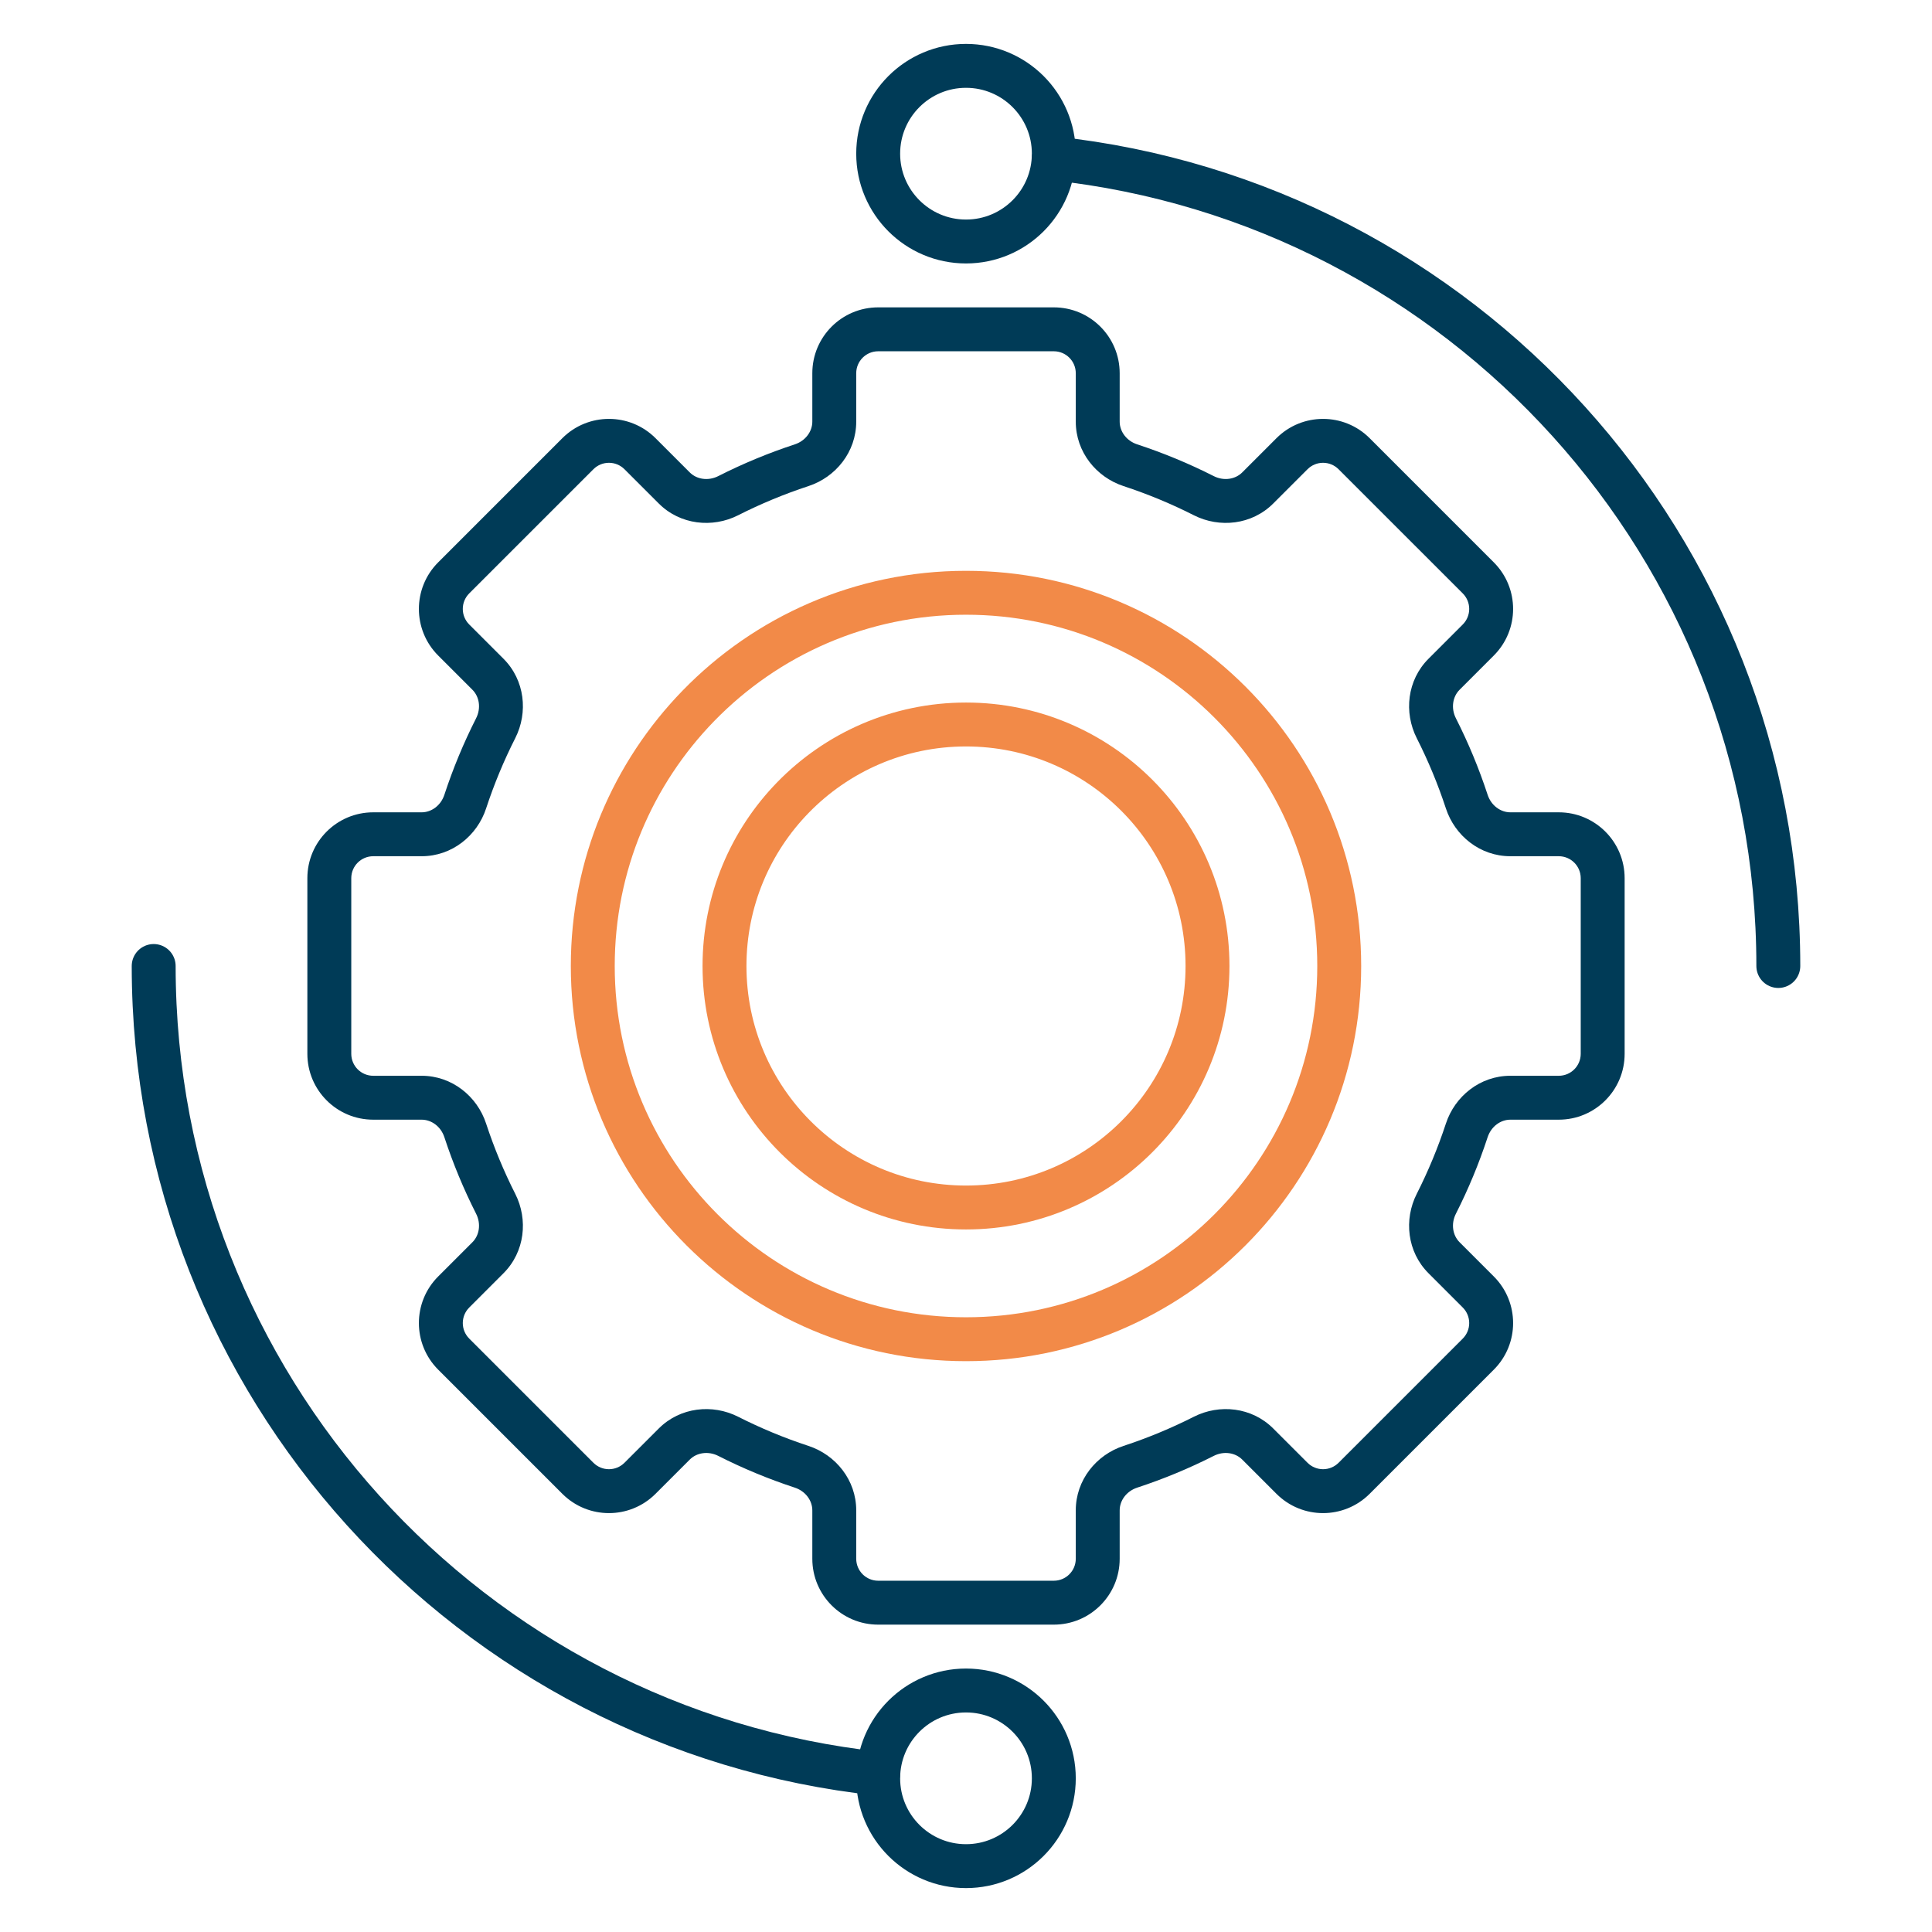
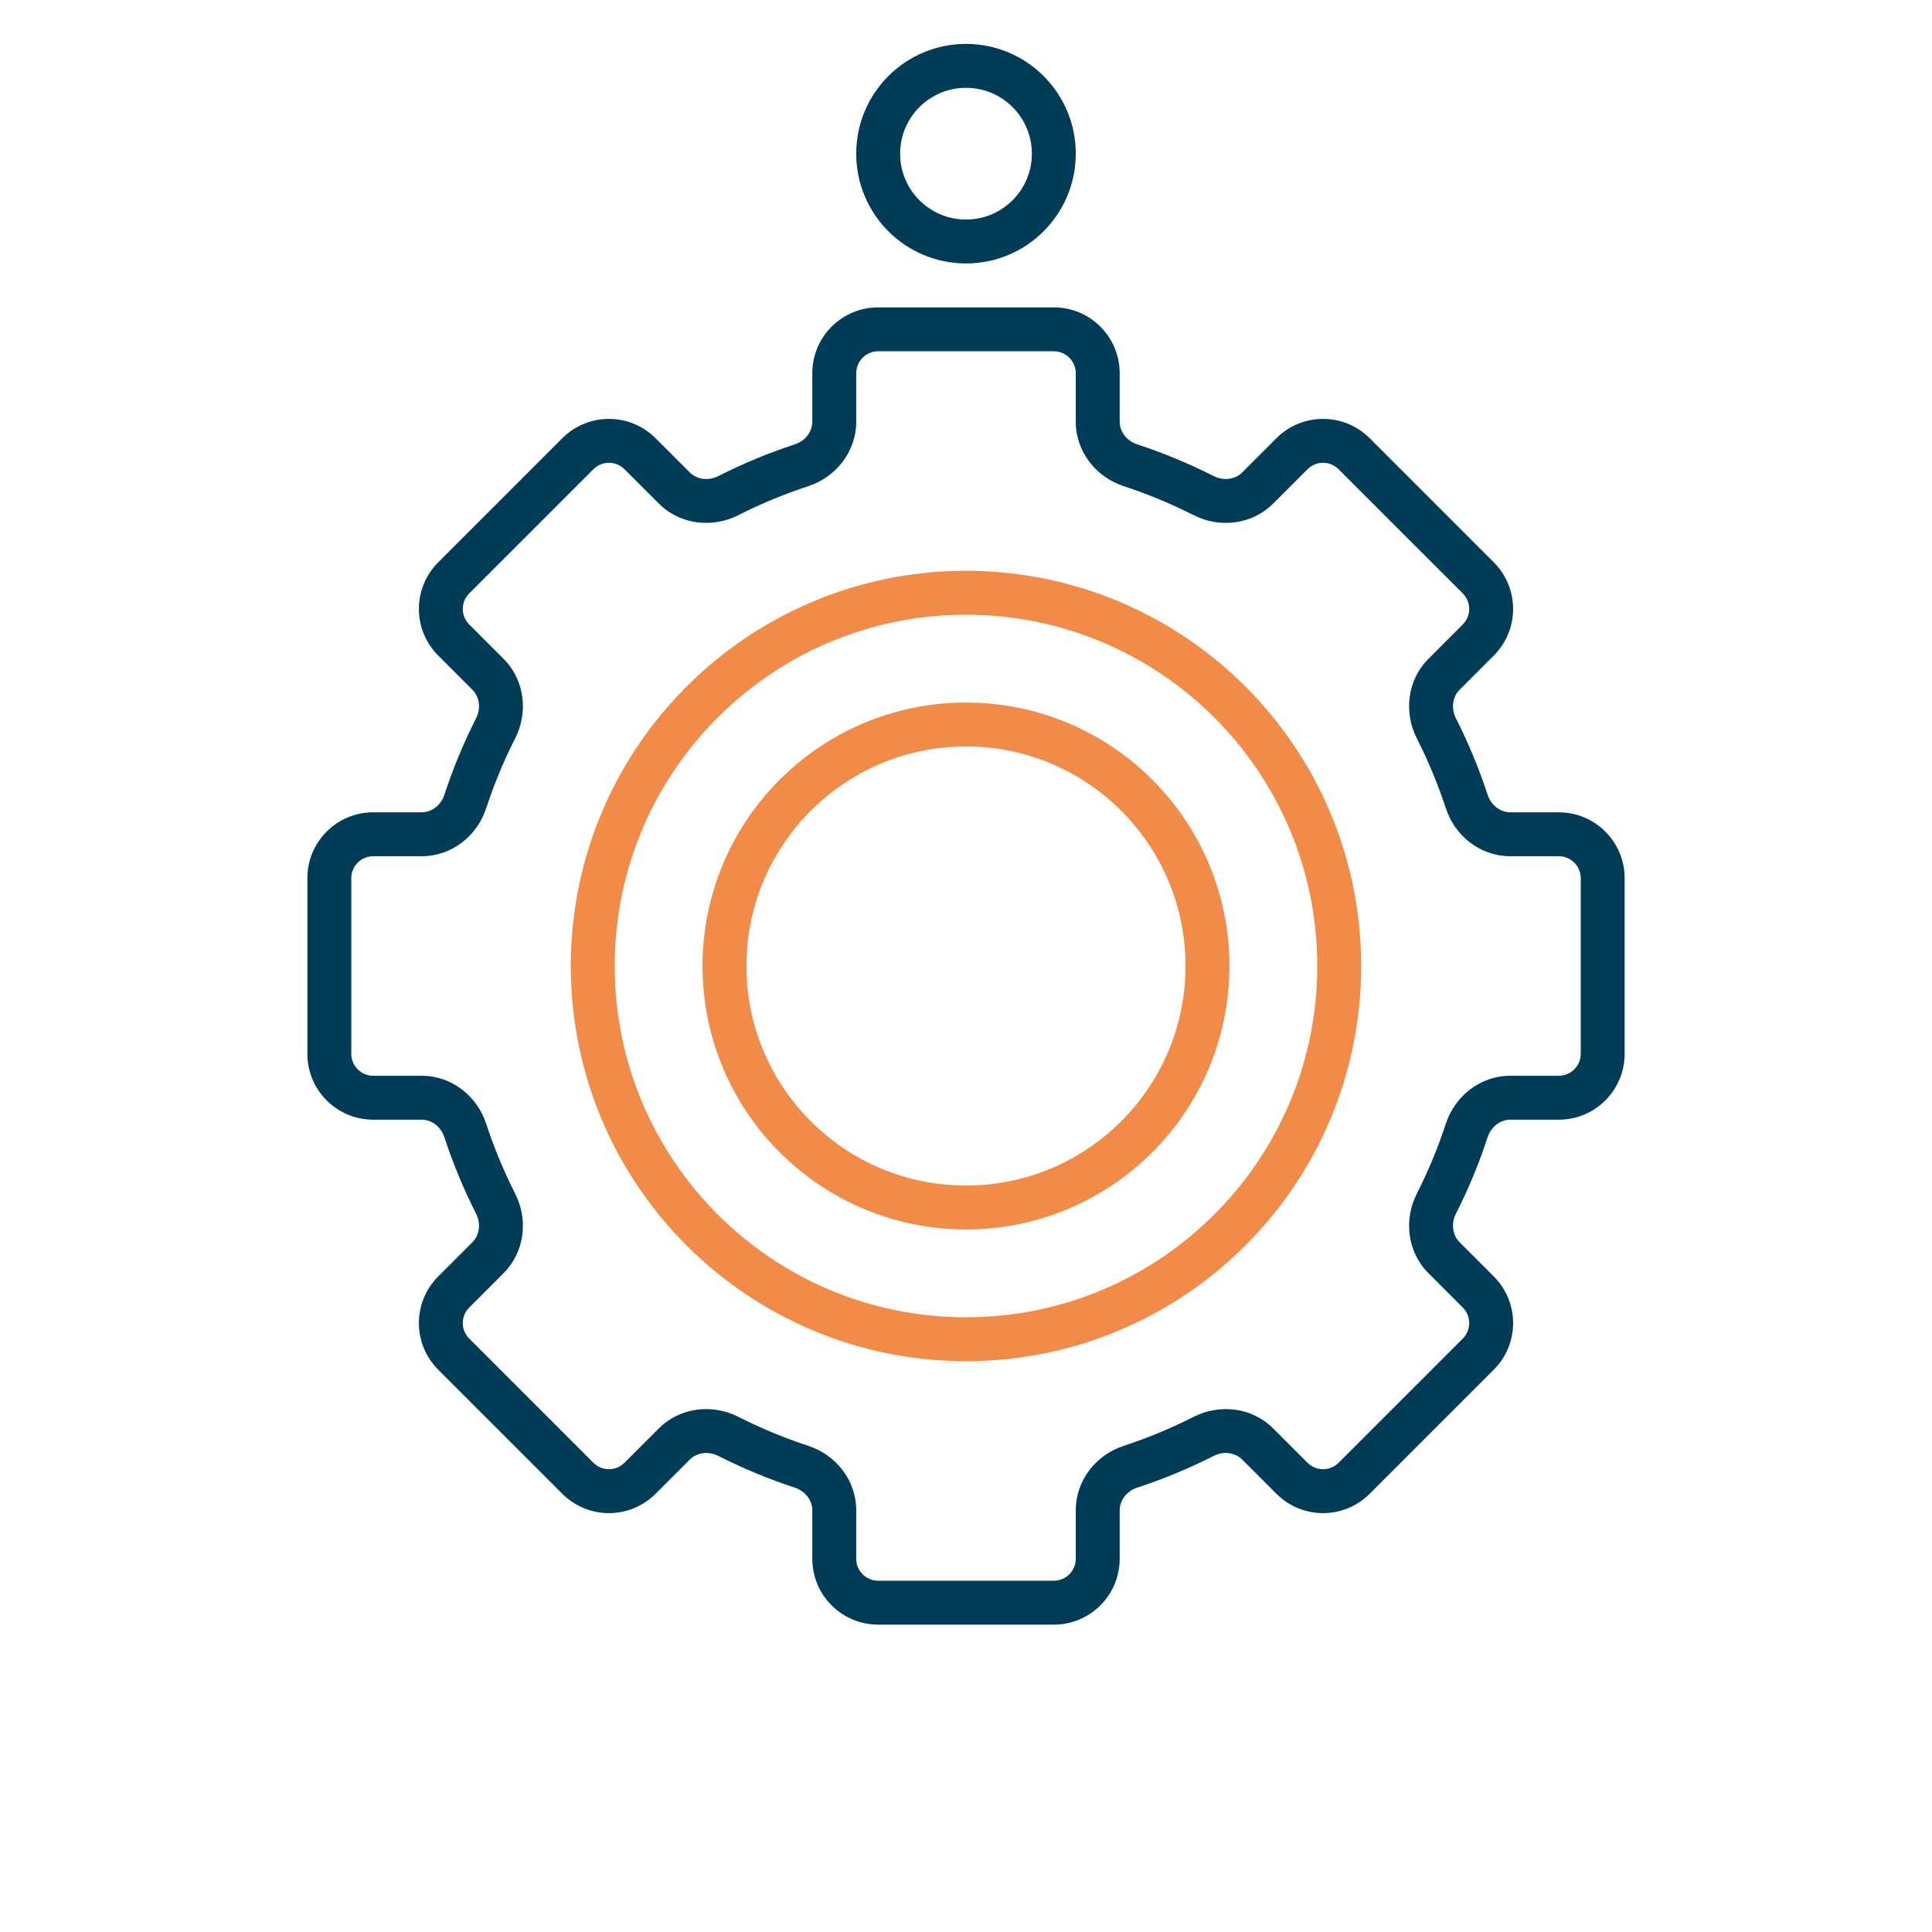
<svg xmlns="http://www.w3.org/2000/svg" width="88" height="88" viewBox="0 0 88 88" fill="none">
  <circle cx="44" cy="7" r="4" stroke="#003B57" stroke-width="2" />
-   <path d="M81 44C81 24.917 66.553 9.208 48 7.214M7 44C7 63.083 21.447 78.792 40 80.786" stroke="#003B57" stroke-width="2" stroke-linecap="round" stroke-linejoin="round" />
-   <circle cx="44" cy="81" r="4" stroke="#003B57" stroke-width="2" />
  <path d="M61 44C61 53.389 53.389 61 44 61C34.611 61 27 53.389 27 44C27 39.388 28.836 35.205 31.818 32.143C34.906 28.97 39.223 27 44 27C53.389 27 61 34.611 61 44Z" stroke="#F28A48" stroke-width="2" />
  <path d="M55 44C55 50.075 50.075 55 44 55C37.925 55 33 50.075 33 44C33 41.016 34.188 38.309 36.117 36.328C38.116 34.275 40.909 33 44 33C50.075 33 55 37.925 55 44Z" stroke="#F28A48" stroke-width="2" />
  <path d="M36.512 21.191L36.824 22.141L36.512 21.191ZM30.712 22.226L30.005 22.933L30.712 22.226ZM22.578 33.168L21.686 32.716L22.578 33.168ZM22.226 30.712L21.519 31.419L22.226 30.712ZM21.191 36.512L20.241 36.2L21.191 36.512ZM21.191 51.488L20.241 51.8L21.191 51.488ZM22.226 57.288L21.519 56.581L22.226 57.288ZM22.578 54.832L21.686 55.284L22.578 54.832ZM20.666 61.678L19.958 62.385L20.666 61.678ZM20.666 58.849L19.958 58.142L20.666 58.849ZM29.151 67.335L28.444 66.627L29.151 67.335ZM26.322 67.335L27.029 66.627L26.322 67.335ZM33.168 65.422L32.716 66.314L33.168 65.422ZM36.512 66.809L36.2 67.759L36.512 66.809ZM51.488 66.809L51.176 65.859L51.488 66.809ZM54.832 65.422L54.38 64.53L54.832 65.422ZM61.678 67.335L60.971 66.627L61.678 67.335ZM65.422 54.832L64.53 54.38L65.422 54.832ZM66.809 51.488L65.859 51.176L66.809 51.488ZM66.809 36.512L65.859 36.824L66.809 36.512ZM65.774 30.712L65.067 30.005L65.774 30.712ZM65.422 33.168L66.314 32.716L65.422 33.168ZM67.334 26.322L66.627 27.029L67.334 26.322ZM67.334 29.151L66.627 28.444L67.334 29.151ZM58.849 20.666L58.142 19.958L58.849 20.666ZM61.678 20.666L62.385 19.958L61.678 20.666ZM54.832 22.578L55.284 21.686L54.832 22.578ZM57.288 22.226L57.995 22.933L57.288 22.226ZM48 14H40V16H48V14ZM51 19.206V17H49V19.206H51ZM55.284 21.686C54.168 21.12 53.004 20.636 51.8 20.241L51.176 22.141C52.283 22.505 53.354 22.95 54.38 23.47L55.284 21.686ZM57.995 22.933L59.556 21.373L58.142 19.958L56.581 21.519L57.995 22.933ZM60.97 21.373L66.627 27.029L68.041 25.615L62.385 19.958L60.97 21.373ZM66.627 28.444L65.067 30.005L66.481 31.419L68.041 29.858L66.627 28.444ZM67.759 36.2C67.364 34.996 66.88 33.832 66.314 32.716L64.53 33.62C65.05 34.646 65.495 35.716 65.859 36.824L67.759 36.2ZM71 37H68.794V39H71V37ZM74 48V40H72V48H74ZM68.794 51H71V49H68.794V51ZM66.314 55.284C66.88 54.168 67.364 53.004 67.759 51.8L65.859 51.176C65.495 52.283 65.05 53.354 64.53 54.38L66.314 55.284ZM68.042 58.142L66.481 56.581L65.067 57.995L66.627 59.556L68.042 58.142ZM62.385 68.042L68.042 62.385L66.627 60.971L60.971 66.627L62.385 68.042ZM56.581 66.481L58.142 68.042L59.556 66.627L57.995 65.067L56.581 66.481ZM51.8 67.759C53.004 67.364 54.168 66.88 55.284 66.314L54.38 64.53C53.354 65.05 52.283 65.495 51.176 65.859L51.8 67.759ZM51 71V68.794H49V71H51ZM40 74H48V72H40V74ZM37 68.794V71H39V68.794H37ZM32.716 66.314C33.832 66.88 34.996 67.364 36.2 67.759L36.824 65.859C35.717 65.495 34.646 65.05 33.62 64.53L32.716 66.314ZM29.858 68.042L31.419 66.481L30.005 65.067L28.444 66.627L29.858 68.042ZM19.958 62.385L25.615 68.042L27.029 66.627L21.373 60.971L19.958 62.385ZM21.519 56.581L19.958 58.142L21.373 59.556L22.933 57.995L21.519 56.581ZM20.241 51.8C20.636 53.004 21.12 54.168 21.686 55.284L23.47 54.38C22.95 53.354 22.505 52.283 22.141 51.176L20.241 51.8ZM17 51H19.206V49H17V51ZM14 40V48H16V40H14ZM19.206 37H17V39H19.206V37ZM21.686 32.716C21.12 33.832 20.636 34.996 20.241 36.2L22.141 36.824C22.505 35.717 22.95 34.646 23.47 33.62L21.686 32.716ZM19.958 29.858L21.519 31.419L22.933 30.005L21.372 28.444L19.958 29.858ZM25.615 19.958L19.958 25.615L21.372 27.029L27.029 21.373L25.615 19.958ZM31.419 21.519L29.858 19.958L28.444 21.373L30.005 22.933L31.419 21.519ZM36.2 20.241C34.996 20.636 33.832 21.12 32.716 21.686L33.62 23.47C34.646 22.95 35.717 22.505 36.824 22.141L36.2 20.241ZM37 17V19.206H39V17H37ZM36.824 22.141C38.065 21.734 39 20.588 39 19.206H37C37 19.649 36.694 20.079 36.2 20.241L36.824 22.141ZM30.005 22.933C30.982 23.911 32.454 24.06 33.62 23.47L32.716 21.686C32.253 21.92 31.732 21.833 31.419 21.519L30.005 22.933ZM27.029 21.373C27.42 20.982 28.053 20.982 28.444 21.373L29.858 19.958C28.686 18.787 26.787 18.787 25.615 19.958L27.029 21.373ZM21.372 28.444C20.982 28.053 20.982 27.42 21.372 27.029L19.958 25.615C18.787 26.787 18.787 28.686 19.958 29.858L21.372 28.444ZM23.47 33.62C24.06 32.454 23.911 30.982 22.933 30.005L21.519 31.419C21.833 31.732 21.92 32.253 21.686 32.716L23.47 33.62ZM19.206 39C20.588 39 21.734 38.065 22.141 36.824L20.241 36.2C20.079 36.694 19.649 37 19.206 37V39ZM16 40C16 39.448 16.448 39 17 39V37C15.343 37 14 38.343 14 40H16ZM17 49C16.448 49 16 48.552 16 48H14C14 49.657 15.343 51 17 51V49ZM22.141 51.176C21.734 49.935 20.588 49 19.206 49V51C19.649 51 20.079 51.306 20.241 51.8L22.141 51.176ZM22.933 57.995C23.911 57.018 24.06 55.546 23.47 54.38L21.686 55.284C21.92 55.747 21.833 56.268 21.519 56.581L22.933 57.995ZM21.373 60.971C20.982 60.58 20.982 59.947 21.373 59.556L19.958 58.142C18.787 59.314 18.787 61.213 19.958 62.385L21.373 60.971ZM28.444 66.627C28.053 67.018 27.42 67.018 27.029 66.627L25.615 68.042C26.787 69.213 28.686 69.213 29.858 68.042L28.444 66.627ZM33.62 64.53C32.454 63.94 30.982 64.089 30.005 65.067L31.419 66.481C31.732 66.167 32.253 66.08 32.716 66.314L33.62 64.53ZM39 68.794C39 67.412 38.065 66.266 36.824 65.859L36.2 67.759C36.694 67.921 37 68.351 37 68.794H39ZM40 72C39.448 72 39 71.552 39 71H37C37 72.657 38.343 74 40 74V72ZM49 71C49 71.552 48.552 72 48 72V74C49.657 74 51 72.657 51 71H49ZM51.176 65.859C49.935 66.266 49 67.412 49 68.794H51C51 68.351 51.306 67.921 51.8 67.759L51.176 65.859ZM57.995 65.067C57.018 64.089 55.546 63.94 54.38 64.53L55.284 66.314C55.747 66.08 56.268 66.167 56.581 66.481L57.995 65.067ZM60.971 66.627C60.58 67.018 59.947 67.018 59.556 66.627L58.142 68.042C59.314 69.213 61.213 69.213 62.385 68.042L60.971 66.627ZM66.627 59.556C67.018 59.947 67.018 60.58 66.627 60.971L68.042 62.385C69.213 61.213 69.213 59.314 68.042 58.142L66.627 59.556ZM64.53 54.38C63.94 55.546 64.089 57.018 65.067 57.995L66.481 56.581C66.167 56.268 66.08 55.747 66.314 55.284L64.53 54.38ZM68.794 49C67.412 49 66.266 49.935 65.859 51.176L67.759 51.8C67.921 51.306 68.351 51 68.794 51V49ZM72 48C72 48.552 71.552 49 71 49V51C72.657 51 74 49.657 74 48H72ZM71 39C71.552 39 72 39.448 72 40H74C74 38.343 72.657 37 71 37V39ZM65.859 36.824C66.266 38.065 67.412 39 68.794 39V37C68.351 37 67.921 36.694 67.759 36.2L65.859 36.824ZM65.067 30.005C64.089 30.982 63.94 32.454 64.53 33.62L66.314 32.716C66.08 32.253 66.167 31.732 66.481 31.419L65.067 30.005ZM66.627 27.029C67.018 27.42 67.018 28.053 66.627 28.444L68.041 29.858C69.213 28.686 69.213 26.787 68.041 25.615L66.627 27.029ZM59.556 21.373C59.947 20.982 60.58 20.982 60.97 21.373L62.385 19.958C61.213 18.787 59.314 18.787 58.142 19.958L59.556 21.373ZM54.38 23.47C55.546 24.06 57.018 23.911 57.995 22.933L56.581 21.519C56.268 21.832 55.747 21.92 55.284 21.686L54.38 23.47ZM49 19.206C49 20.588 49.935 21.734 51.176 22.141L51.8 20.241C51.306 20.079 51 19.649 51 19.206H49ZM40 14C38.343 14 37 15.343 37 17H39C39 16.448 39.448 16 40 16V14ZM48 16C48.552 16 49 16.448 49 17H51C51 15.343 49.657 14 48 14V16Z" fill="#003B57" />
</svg>